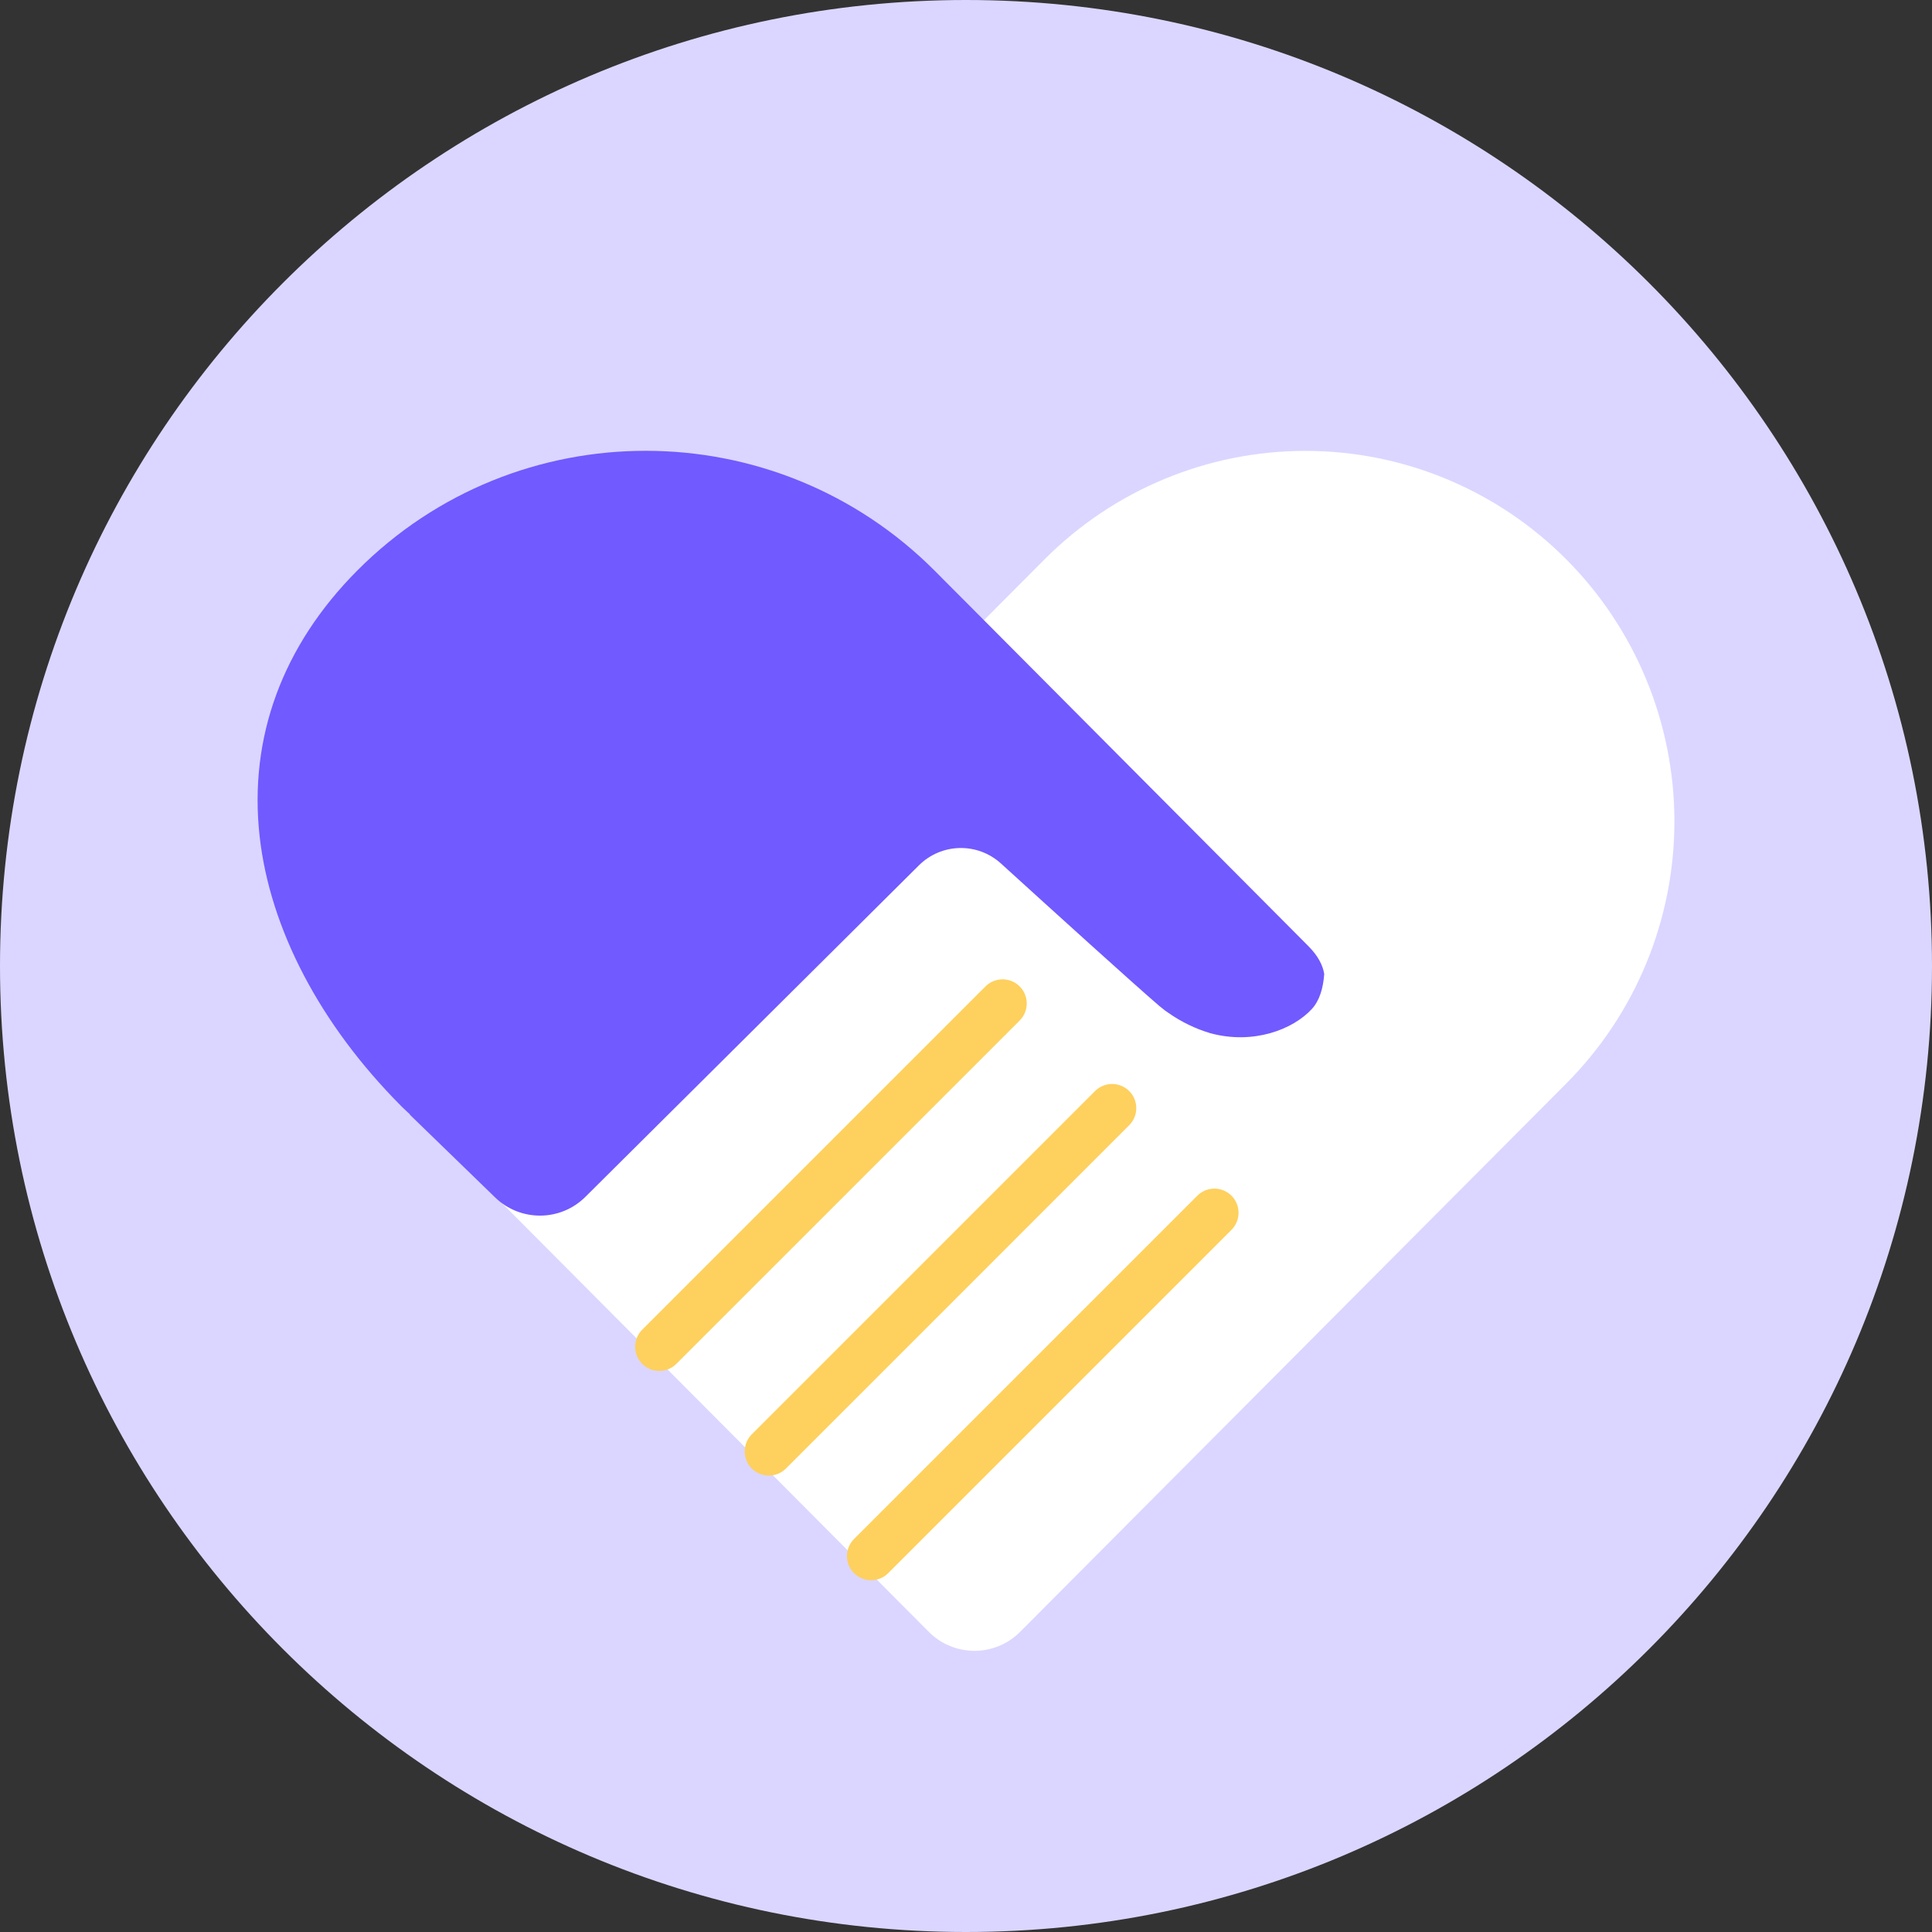
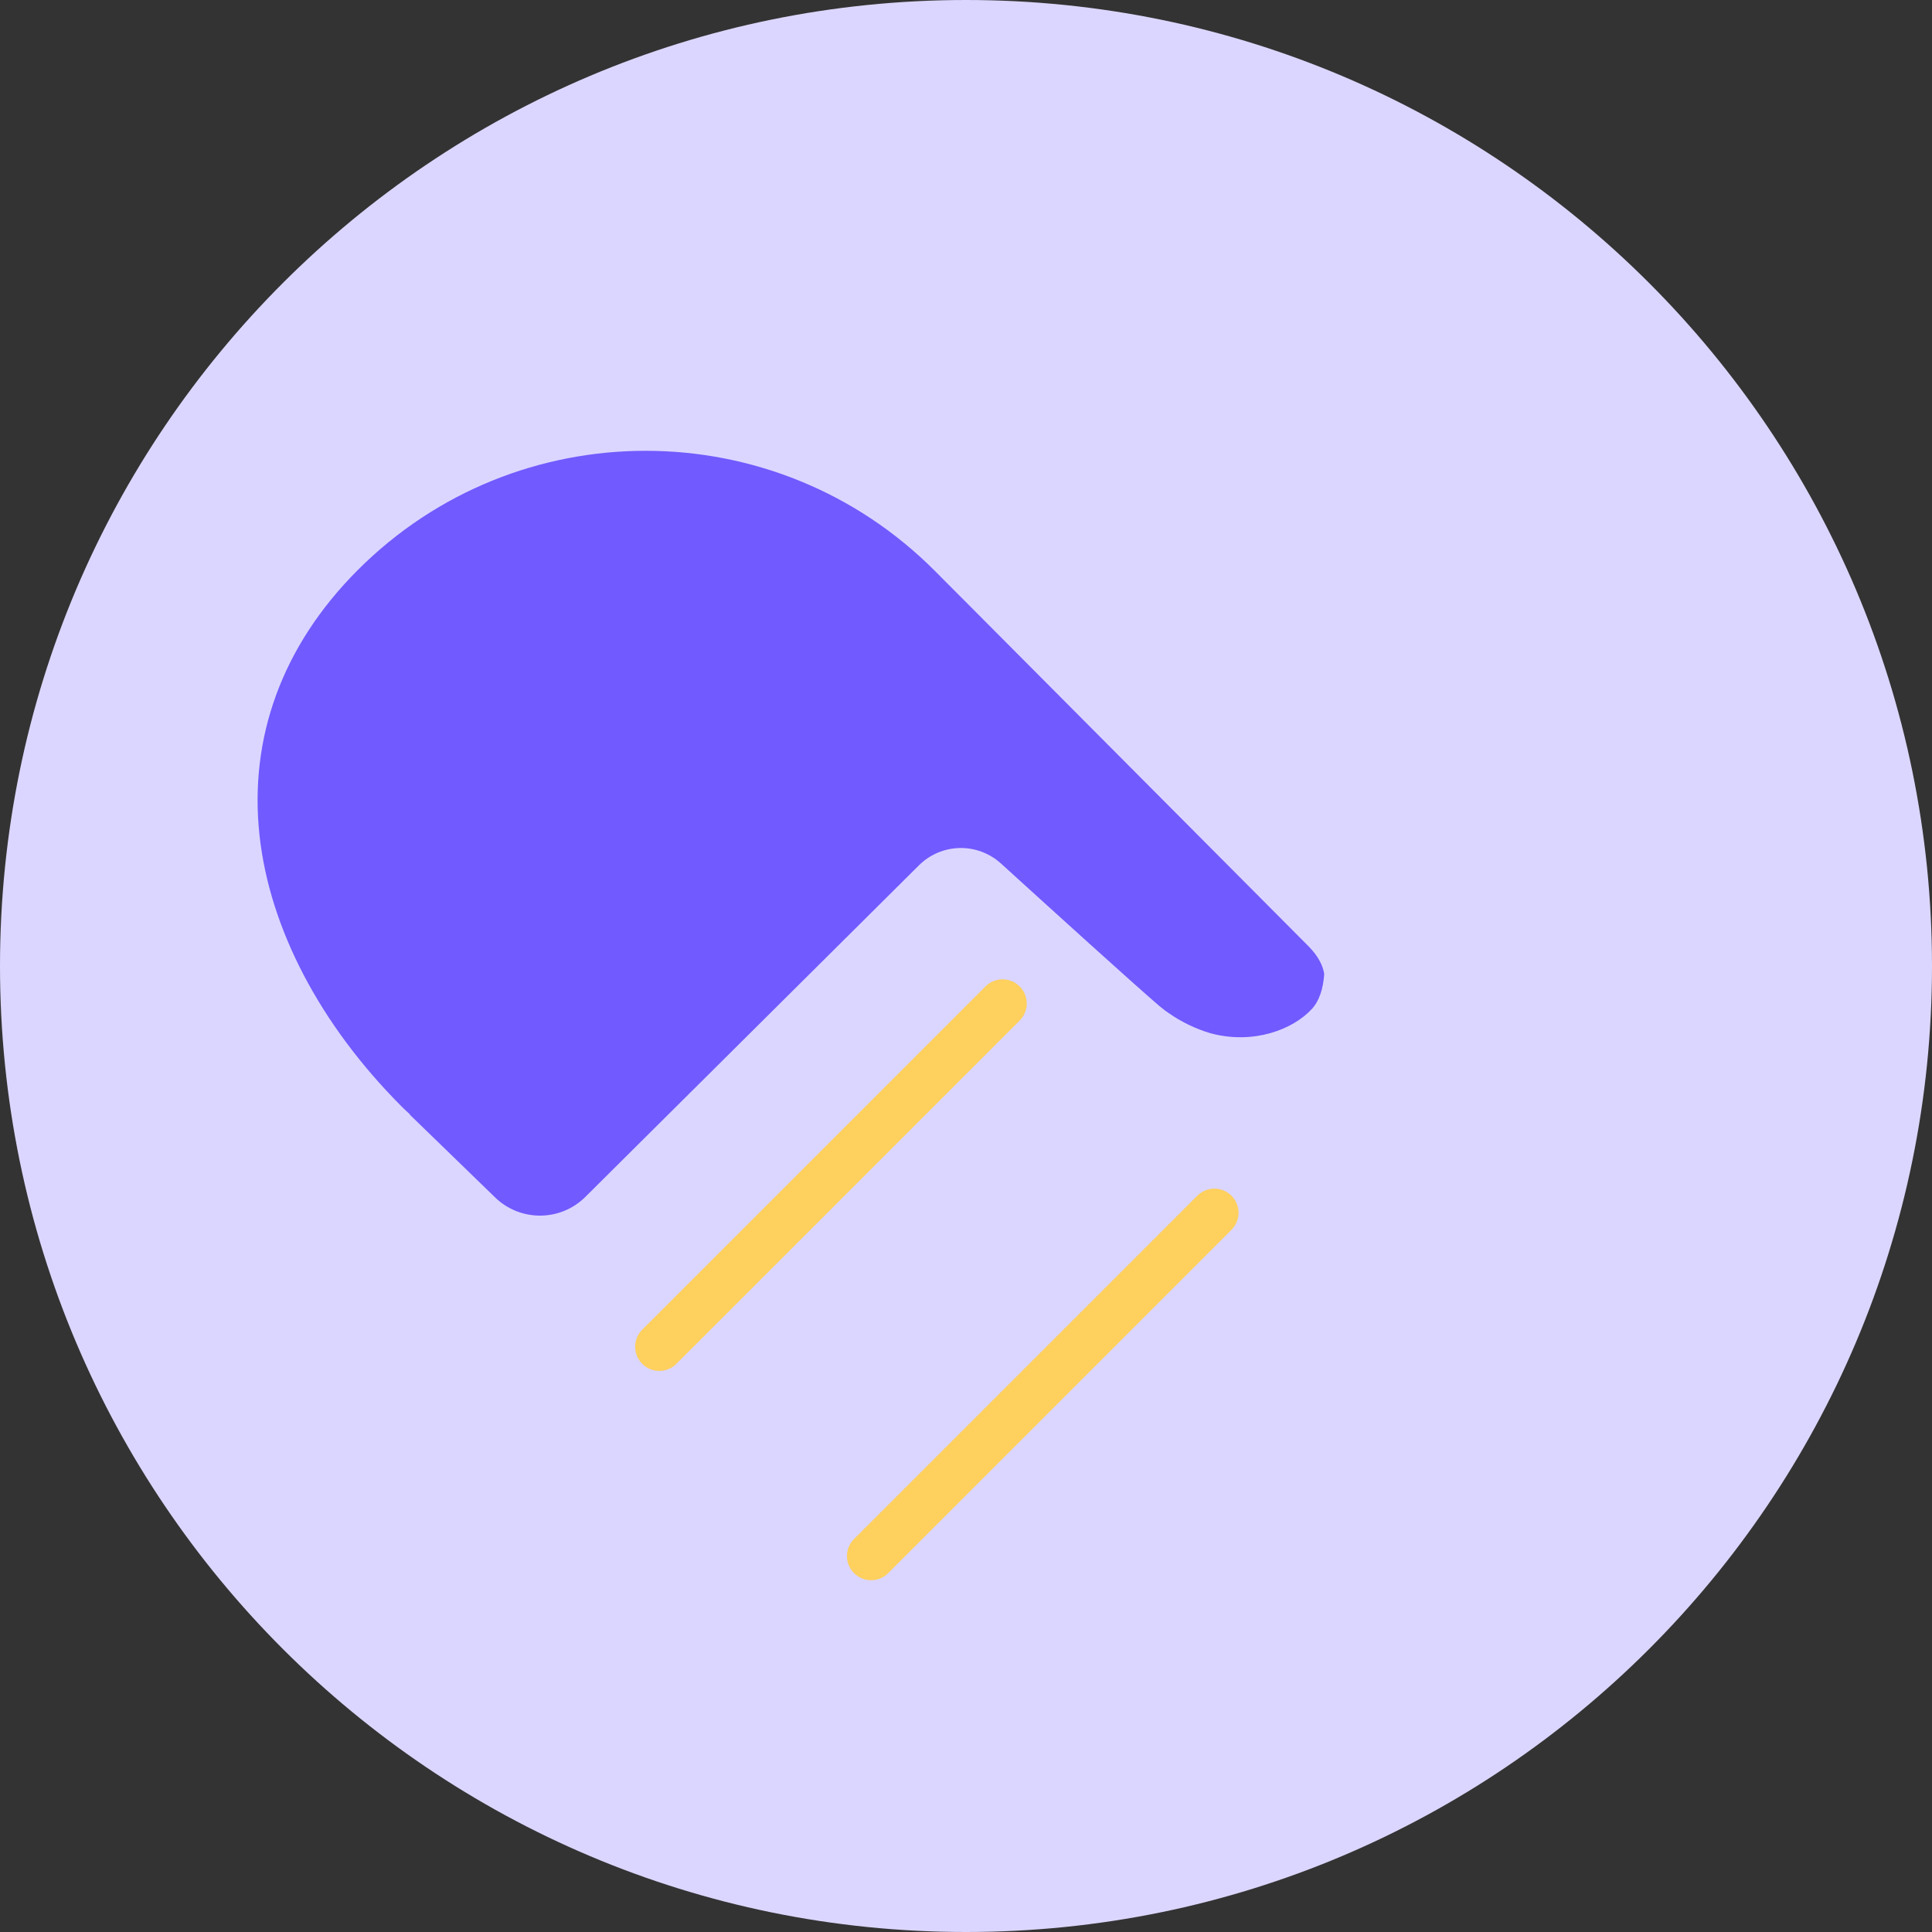
<svg xmlns="http://www.w3.org/2000/svg" width="120" height="120" viewBox="0 0 120 120" fill="none">
  <rect x="0" y="0" width="120" height="120" fill="#333333" stroke="none" />
  <path d="M0 60C0 26.863 26.863 0 60 0C93.137 0 120 26.863 120 60C120 93.137 93.137 120 60 120C26.863 120 0 93.137 0 60Z" fill="#DBD6FF" />
-   <path d="M64.876 34.746C69.174 30.43 75.003 28.005 81.082 28.005C87.16 28.005 92.989 30.43 97.287 34.746C101.586 39.062 104 44.916 104 51.02C104 57.124 101.586 62.978 97.287 67.294L63.359 101.359C61.796 102.928 59.254 102.928 57.691 101.358L28.12 71.658L64.876 34.746Z" fill="white" />
  <path d="M67.573 45.008L59.972 37.372L59.799 37.199L59.463 36.862L59.165 36.564L58.564 35.96L58.074 35.467C48.17 25.524 32.075 25.509 22.195 35.433C17.545 40.103 15.447 45.807 16.124 51.929C16.762 57.683 19.879 63.632 24.903 68.684L24.913 68.695L25.069 68.849L25.459 69.213V69.239L30.753 74.375C32.318 75.894 34.812 75.879 36.358 74.341L57.08 53.744C57.753 53.076 58.656 52.693 59.602 52.672C60.547 52.651 61.466 52.994 62.168 53.63C65.335 56.51 70.458 61.156 71.992 62.469C72.103 62.562 72.215 62.651 72.326 62.737L72.364 62.767C72.433 62.819 72.507 62.867 72.57 62.91C73.366 63.47 74.247 63.897 75.178 64.175C77.859 64.901 80.323 63.939 81.488 62.663C81.955 62.148 82.187 61.395 82.25 60.493C82.164 59.965 81.879 59.38 81.263 58.762L67.573 45.008Z" fill="#715AFF" />
  <path d="M40.95 83.65L62.272 62.328" stroke="#FED05D" stroke-width="3" stroke-miterlimit="10" stroke-linecap="round" />
-   <path d="M47.755 90.15L69.076 68.828" stroke="#FED05D" stroke-width="3" stroke-miterlimit="10" stroke-linecap="round" />
  <path d="M54.106 96.65L75.428 75.328" stroke="#FED05D" stroke-width="3" stroke-miterlimit="10" stroke-linecap="round" />
</svg>